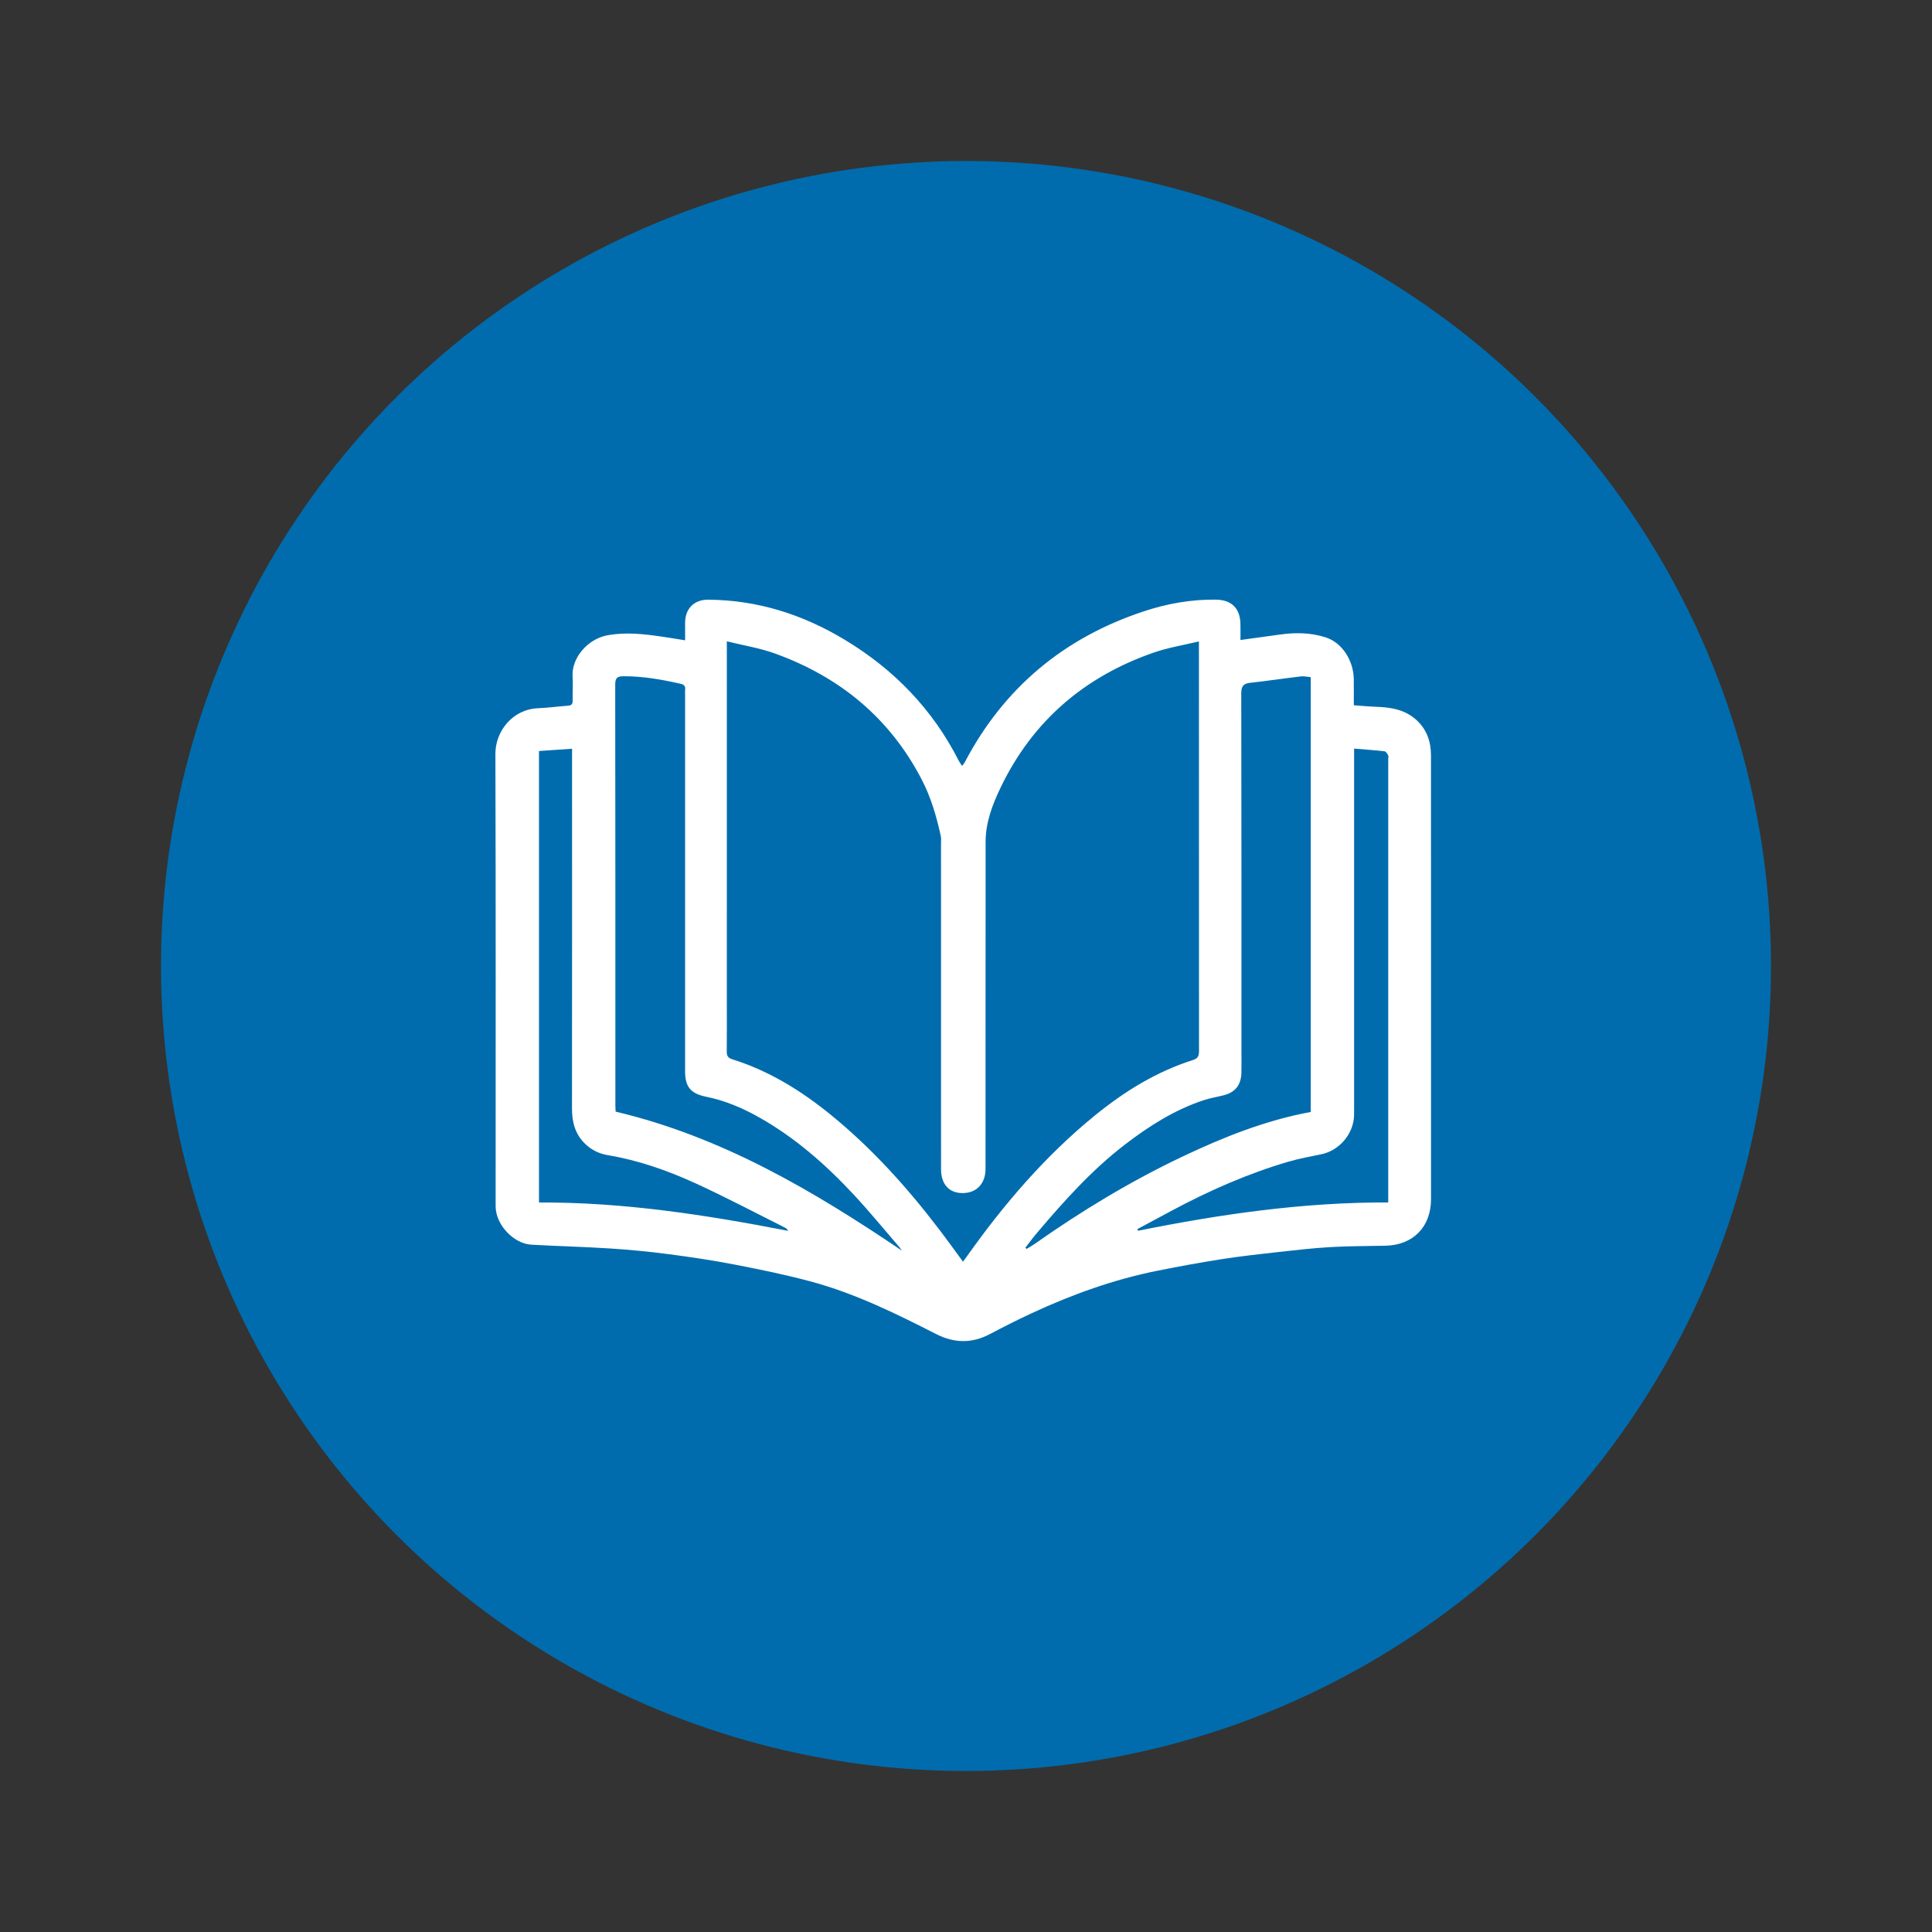
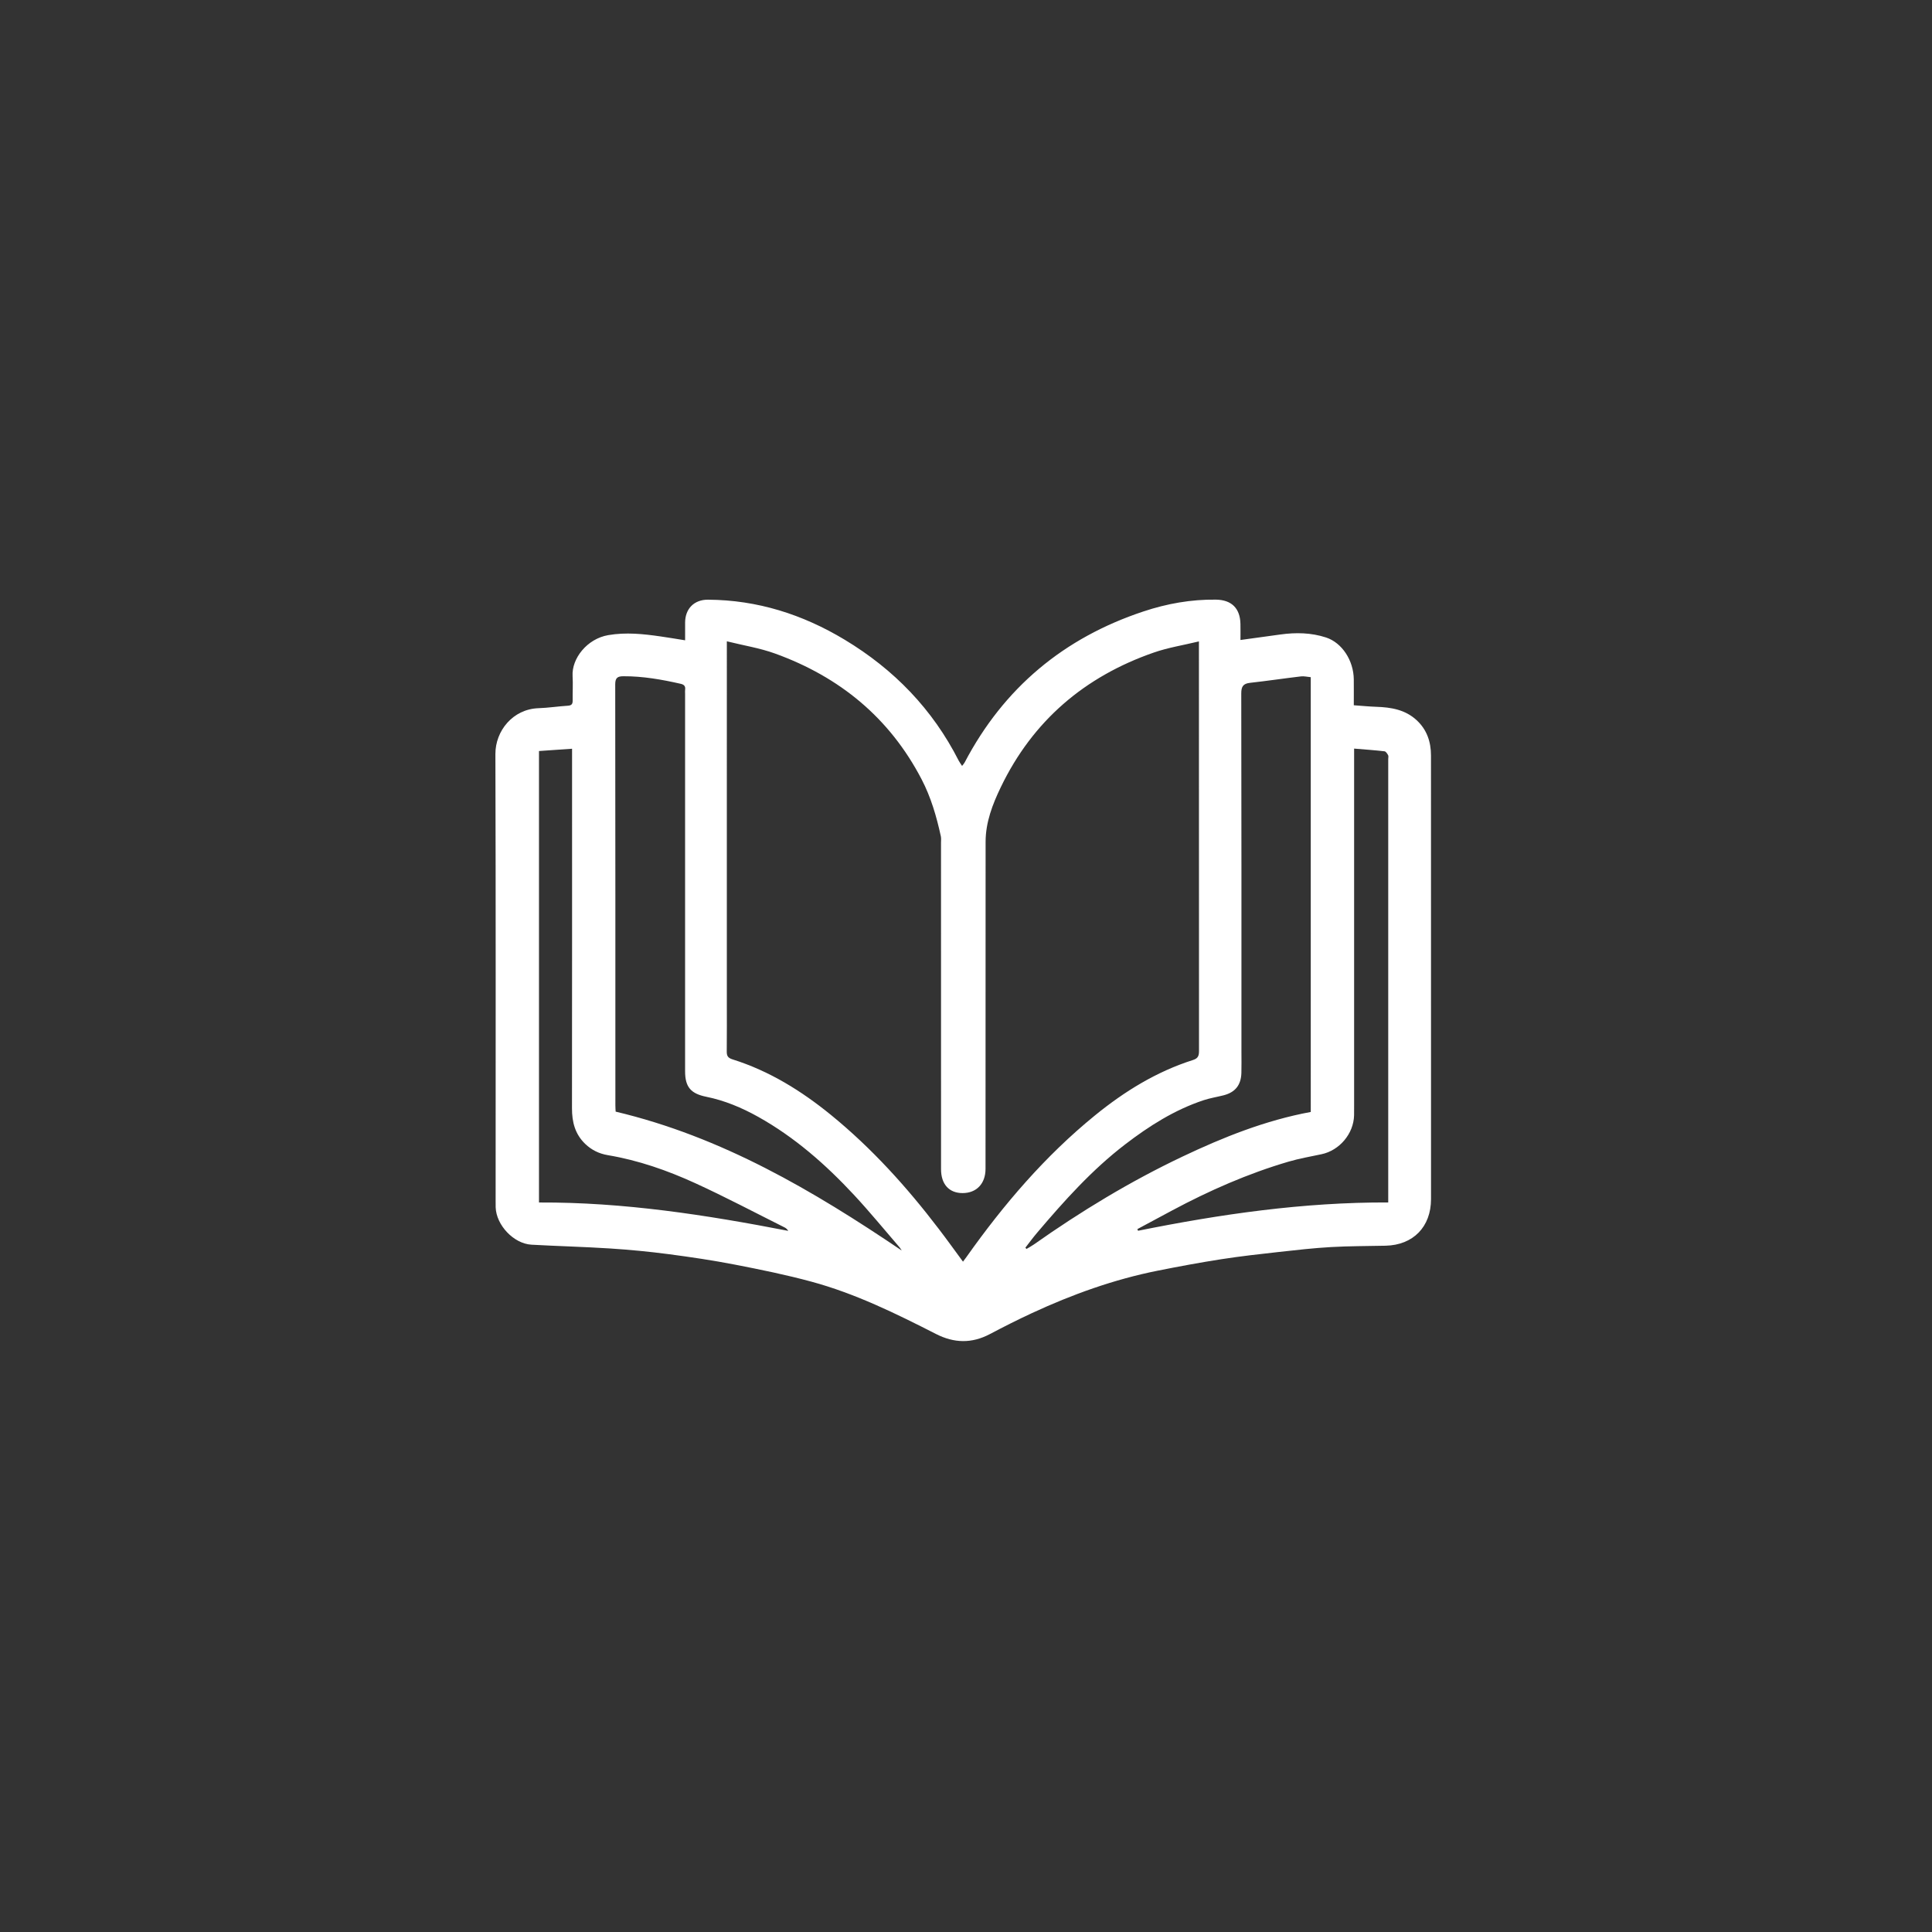
<svg xmlns="http://www.w3.org/2000/svg" version="1.1" id="Layer_1" x="0px" y="0px" viewBox="0 0 1500 1500" style="enable-background:new 0 0 1500 1500;" xml:space="preserve">
  <rect x="0" y="0" width="1500" height="1500" fill="#333333" stroke="none" />
  <style type="text/css">
	.st0{fill:#006cad;}
	.st1{fill:#FFFFFF;}
</style>
-   <circle id="bg" class="st0" cx="750" cy="750" r="625" />
  <g id="book">
    <path class="st1" d="M531.92,497.13c0-4.85-0.02-9.32,0-13.79c0.05-10.75,7.02-17.8,17.75-17.74   c38.34,0.21,73.5,11.42,106.15,31.08c38.27,23.05,68.24,53.94,88.54,93.94c0.64,1.25,1.52,2.38,2.6,4.05   c0.93-1.25,1.58-1.91,1.99-2.69c30.39-57.93,76.99-96.76,138.89-117.28c18.17-6.03,36.9-9.4,56.19-9.14   c12.06,0.16,18.76,6.61,19.04,18.76c0.1,4.13,0.02,8.26,0.02,12.57c10.68-1.47,20.8-2.85,30.92-4.26c12-1.67,23.95-1.47,35.51,2.31   c12.47,4.07,21.39,17.89,21.55,32.47c0.07,6.49,0.01,12.98,0.01,20.15c5.98,0.42,11.71,1.01,17.44,1.2   c11.52,0.38,22.49,2.18,31.38,10.42c7.97,7.39,11.1,16.82,11.11,27.34c0.06,84.49,0.03,168.98,0.03,253.46c0,30.33,0,60.66,0,90.99   c0,21.52-13.82,35.71-35.26,36.2c-14.15,0.32-28.31,0.24-42.43,1.05c-13.41,0.77-26.79,2.28-40.15,3.77   c-14.99,1.67-30,3.33-44.9,5.65c-16.53,2.57-32.99,5.62-49.4,8.9c-33.99,6.78-66.38,18.43-97.76,32.98   c-11.01,5.1-21.85,10.59-32.58,16.25c-14.05,7.41-27.71,7.15-41.86-0.06c-31.2-15.92-62.69-31.4-96.66-40.61   c-19.6-5.32-39.57-9.39-59.53-13.26c-17.07-3.31-34.31-5.87-51.56-8.13c-14.97-1.96-30.02-3.4-45.09-4.38   c-20.4-1.32-40.84-1.8-61.25-2.95c-13.78-0.78-27.31-15.17-27.78-28.97c-0.06-1.66-0.03-3.33-0.03-5   c0-115.65,0.17-231.3-0.18-346.95c-0.06-18,13.54-34.92,33.45-35.61c7.62-0.26,15.2-1.44,22.82-1.93c2.83-0.18,3.75-1.27,3.71-3.98   c-0.1-6.33,0.32-12.68-0.05-18.99c-0.81-13.65,11.2-29,27.68-31.83c13.72-2.36,27.17-0.94,40.68,1.02   C518.96,494.99,524.97,496.02,531.92,497.13z M747.66,979.55c1.24-1.67,2.04-2.69,2.78-3.74c28.81-40.67,60.98-78.32,99.79-109.89   c22.87-18.61,47.7-33.94,76-42.93c4.16-1.32,4.67-3.54,4.67-7.24c-0.08-103.65-0.06-207.3-0.06-310.95c0-1.79,0-3.57,0-6.81   c-12.3,2.97-24,4.81-35.01,8.64c-53.73,18.66-94,53.01-118.82,104.55c-6.41,13.31-11.77,27.22-11.79,42.36   c-0.08,84.65-0.04,169.31-0.06,253.96c0,11.51-7.02,18.84-17.88,18.81c-10.47-0.03-16.66-6.9-16.66-18.56   c-0.01-84.49-0.01-168.98-0.02-253.46c0-1.67,0.21-3.39-0.13-4.99c-3.33-15.29-7.65-30.24-14.92-44.21   c-24.87-47.81-63.67-79.56-113.85-97.7c-11.72-4.24-24.25-6.22-37.38-9.48c0,3.67,0,5.79,0,7.91c0,90.32,0,180.64-0.01,270.96   c0,13.16,0.09,26.33-0.06,39.49c-0.04,3.5,0.85,5.09,4.56,6.25c28.51,8.96,53.48,24.48,76.44,43.19   c31.66,25.82,58.87,55.97,83.6,88.4C735.11,962.28,741.1,970.65,747.66,979.55z M1017.67,525.76c-2.71-0.24-5.22-0.9-7.62-0.61   c-13.17,1.56-26.29,3.53-39.46,4.99c-5.46,0.6-6.89,2.91-6.88,8.37c0.19,92.82,0.14,185.65,0.14,278.47c0,5.33,0.11,10.67-0.04,16   c-0.27,9.52-4.83,15.16-13.96,17.45c-5.13,1.29-10.4,2.12-15.41,3.78c-22.54,7.48-42.28,20.02-60.97,34.36   c-25.82,19.81-47.35,43.89-68.29,68.56c-3.17,3.73-6.06,7.7-9.08,11.56c0.29,0.33,0.58,0.66,0.87,0.99   c1.91-1.15,3.89-2.18,5.71-3.46c36.64-25.84,74.85-49.01,115.4-68.25c31.86-15.12,64.44-28.14,99.59-34.65   C1017.67,751.09,1017.67,638.82,1017.67,525.76z M700.1,970.9c-0.54-0.8-1-1.67-1.62-2.4c-11.76-13.61-23.15-27.56-35.39-40.72   c-21.99-23.63-46.08-44.84-74.46-60.69c-12.69-7.08-26.02-12.68-40.3-15.57c-11.89-2.41-16.42-7.5-16.42-19.72   c0-97.66,0-195.32,0-292.98c0-1.17-0.13-2.35,0.03-3.5c0.39-2.78-1.13-3.9-3.53-4.44c-14.61-3.31-29.31-5.92-44.38-5.85   c-4.41,0.02-6.37,1.11-6.37,6.2c0.15,108.99,0.11,217.99,0.12,326.98c0,1.79,0.15,3.57,0.21,4.86   C560.43,882.59,631.29,924.41,700.1,970.9z M883.05,954.28c0.17,0.43,0.35,0.85,0.52,1.28c64-12.89,128.41-22.21,194.25-21.98   c0-2.32,0-4.13,0-5.94c0-112.78,0-225.57,0-338.35c0-1,0.34-2.19-0.09-2.96c-0.66-1.2-1.74-2.89-2.8-3.02   c-7.55-0.87-15.14-1.39-23.6-2.1c0,2.71,0,4.79,0,6.88c0,90.13,0,180.26,0,270.38c0,2.5,0.03,5-0.03,7.5   c-0.34,14.22-11.28,27.2-25.24,30.16c-8.59,1.82-17.28,3.32-25.69,5.79c-31.49,9.26-61.38,22.41-90.29,37.86   C901.07,944.61,892.06,949.45,883.05,954.28z M418.47,583.09c0,117.54,0,234.06,0,350.52c65.67-0.31,129.69,9.65,193.55,22.03   c-0.83-1.26-1.77-2.13-2.87-2.67c-23.03-11.51-45.81-23.57-69.21-34.28c-21.73-9.95-44.3-17.85-68.04-21.83   c-6.71-1.13-12.59-3.96-17.56-8.75c-7.88-7.59-10.26-16.96-10.25-27.62c0.12-90.82,0.06-181.63,0.06-272.45c0-2.1,0-4.19,0-6.72   C435.08,581.94,426.86,582.51,418.47,583.09z" />
  </g>
</svg>